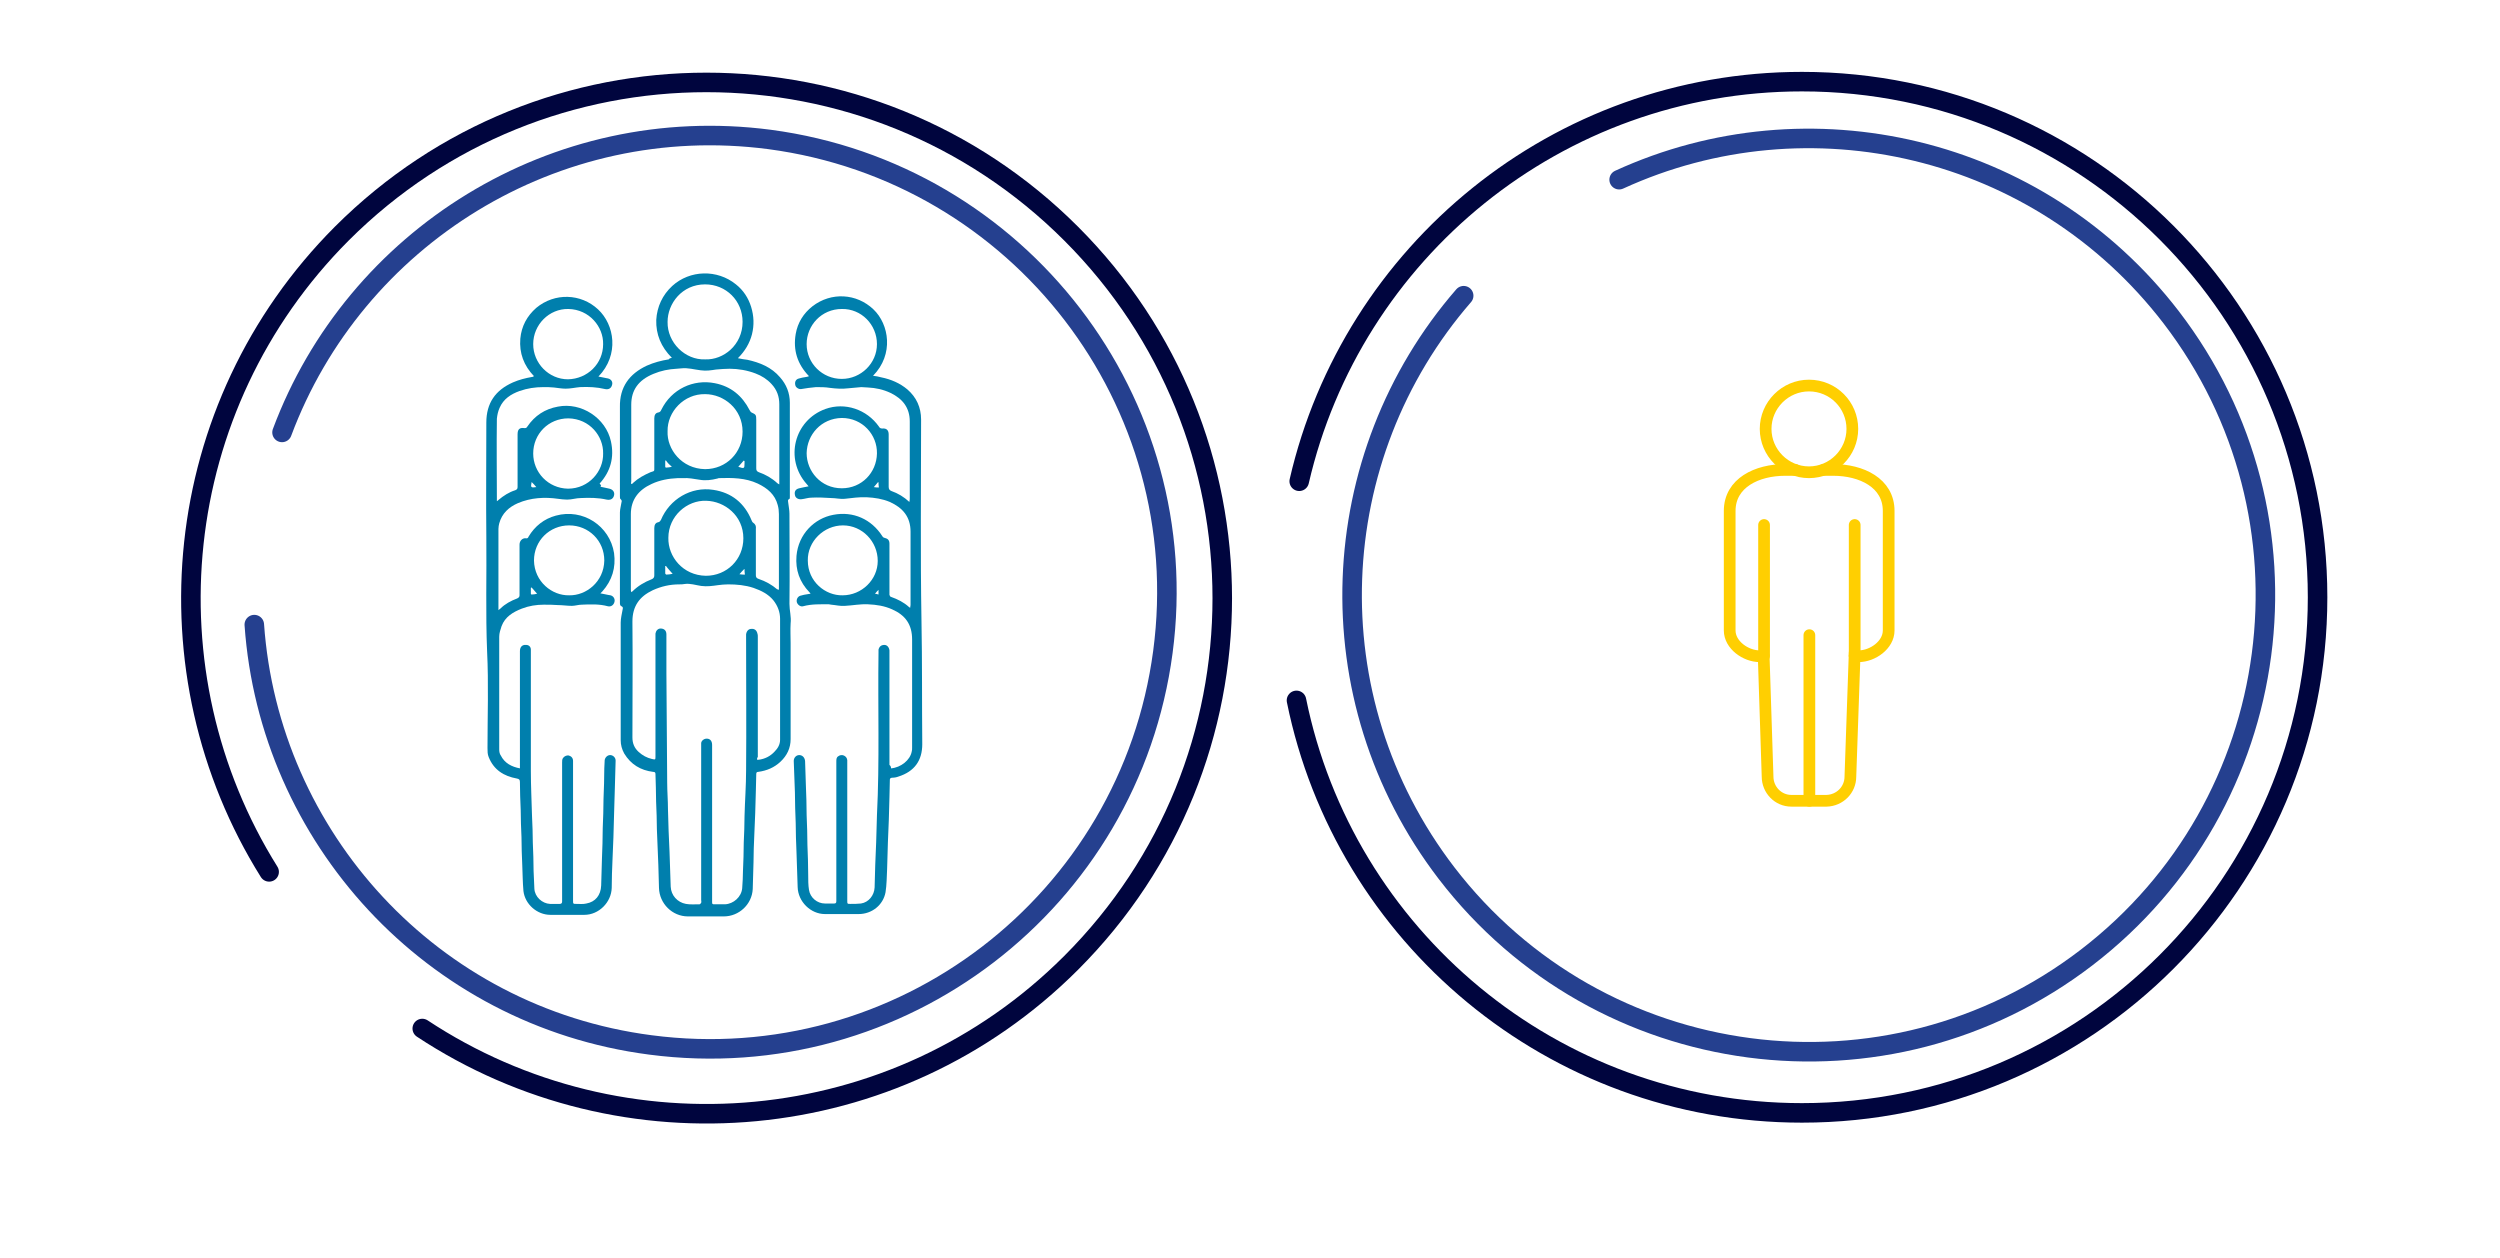
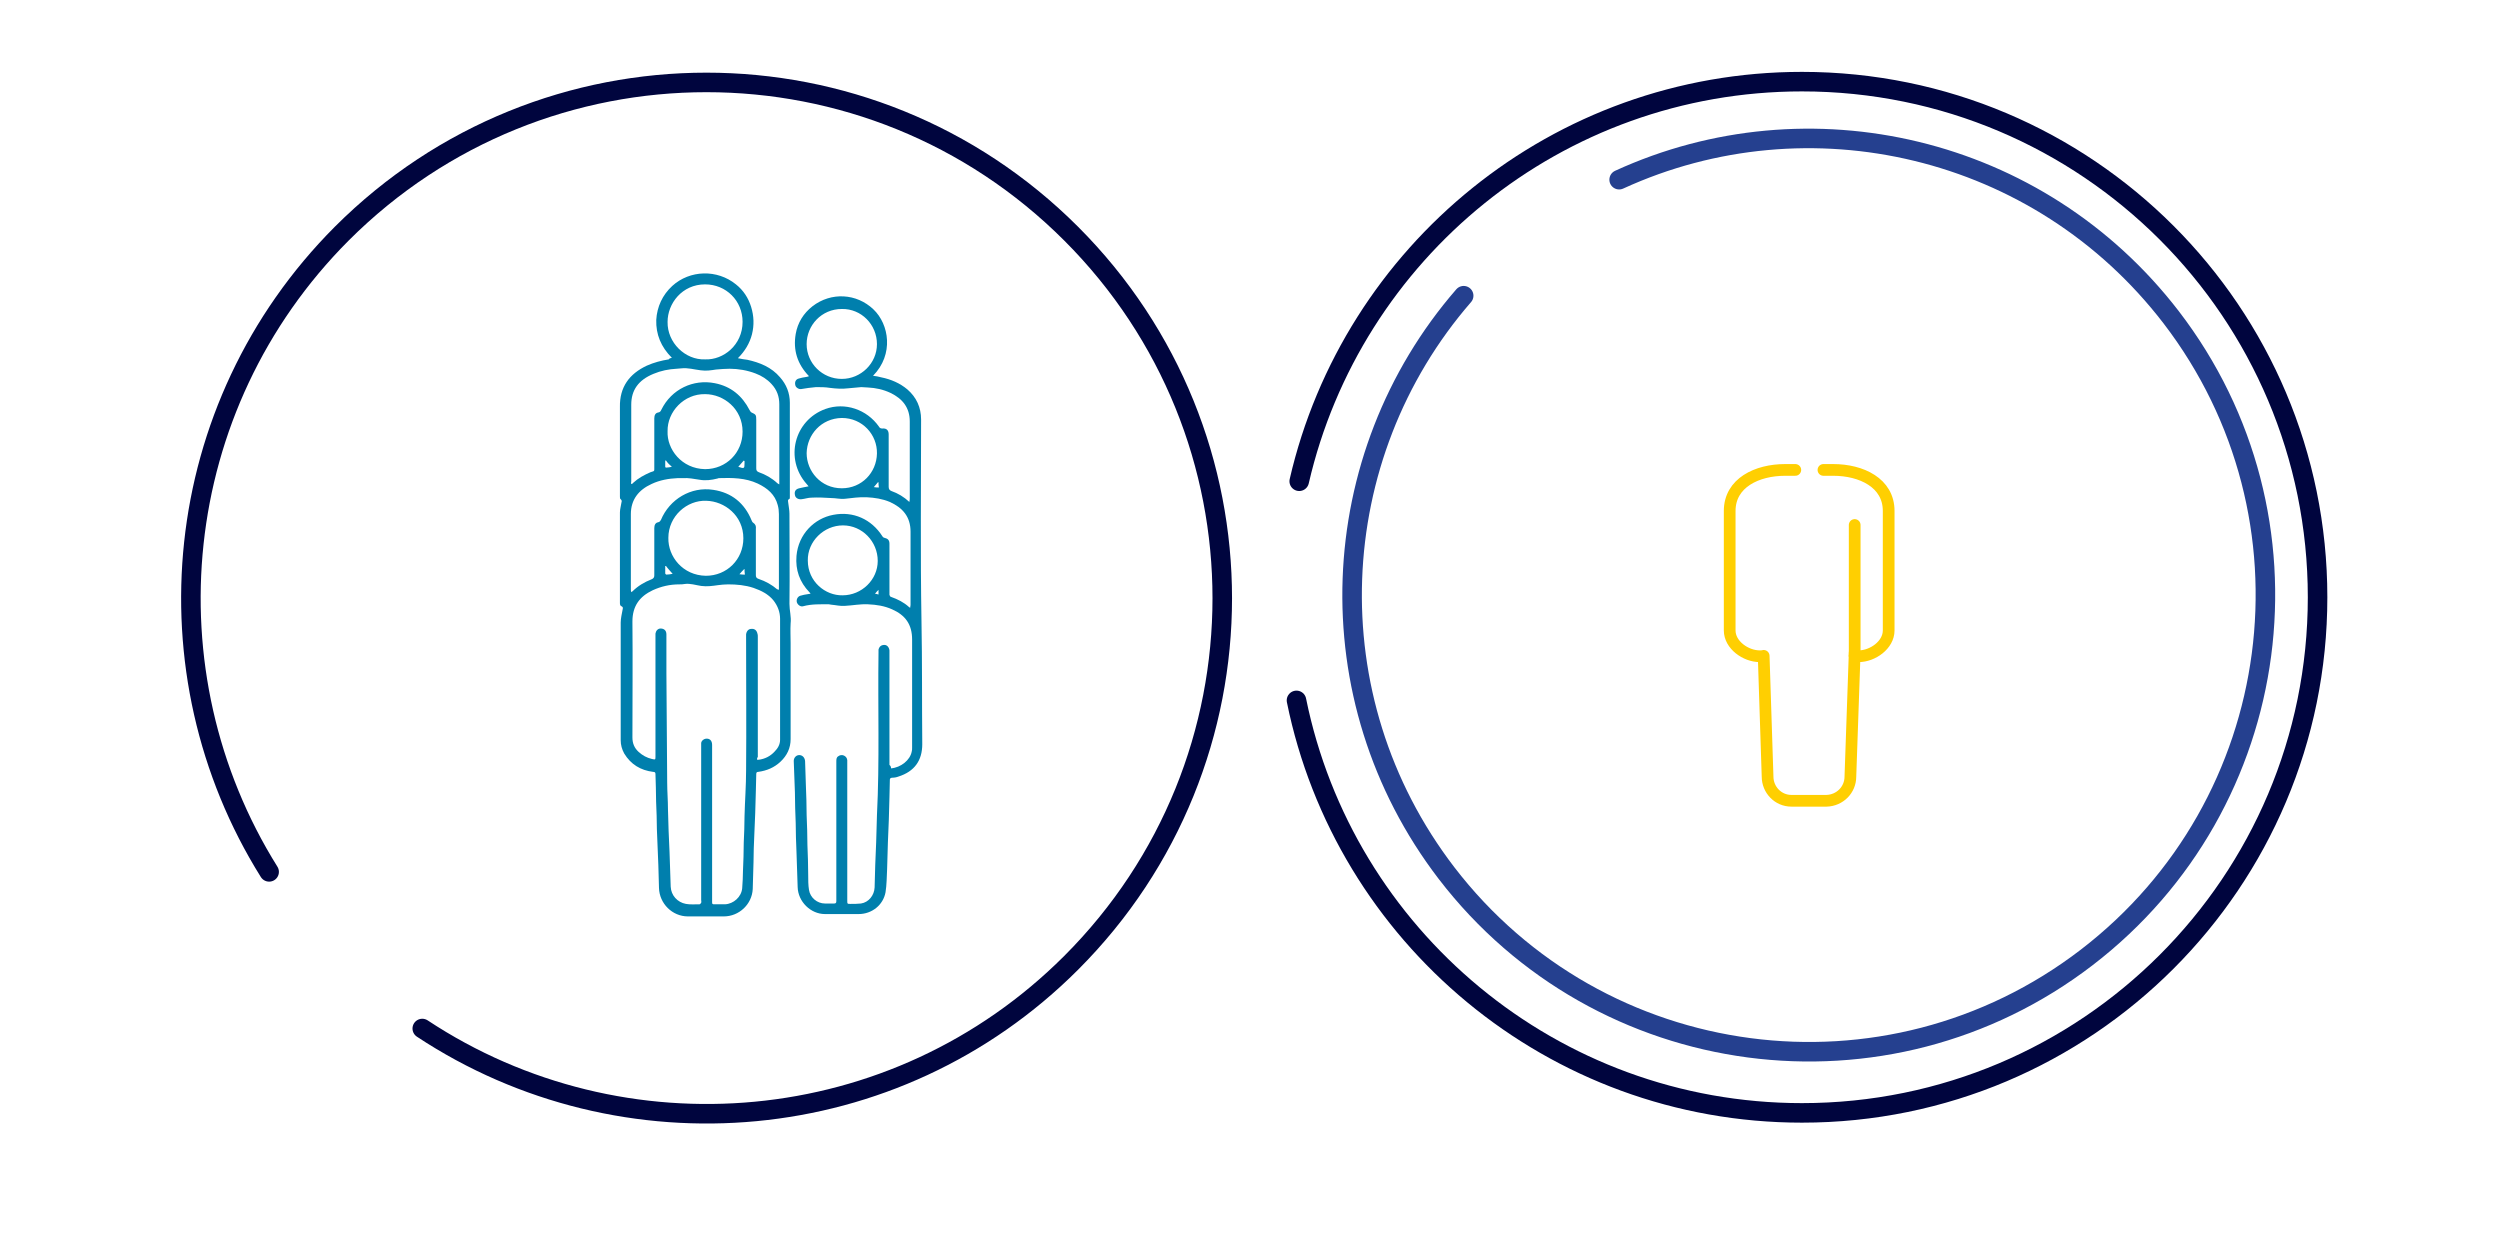
<svg xmlns="http://www.w3.org/2000/svg" version="1.1" id="Layer_1" x="0px" y="0px" viewBox="0 0 640 322" style="enable-background:new 0 0 640 322;" xml:space="preserve">
  <style type="text/css">
	.st0{fill:#007FAD;}
	.st1{fill:none;stroke:#00053E;stroke-width:5;stroke-linecap:round;stroke-linejoin:round;}
	.st2{fill:none;stroke:#25408F;stroke-width:5;stroke-linecap:round;stroke-linejoin:round;}
	.st3{fill:none;stroke:#FFCF01;stroke-width:3;stroke-linecap:round;stroke-linejoin:round;stroke-miterlimit:10;}
</style>
  <g>
    <path class="st0" d="M172,91.6c-2.8-2.8-4.1-6-4-9.7c0.2-3.4,1.6-6.4,4.1-8.7c4.5-4.1,11.5-4.3,16.3-0.4c1.9,1.5,3.2,3.5,3.9,5.8   c0.7,2.3,0.8,4.6,0.2,7c-0.6,2.3-1.8,4.3-3.6,6.1c0.9,0.2,1.6,0.3,2.4,0.4c3.2,0.7,6.2,1.9,8.4,4.5c1.6,1.8,2.5,4,2.5,6.5   c0,8,0,16,0,24.1c0,0.2,0,0.5-0.1,0.5c-0.6,0.3-0.3,0.7-0.3,1.1c0.1,0.9,0.3,1.8,0.3,2.7c0,7.7,0.1,15.4,0,23.1   c0,1.7,0.5,3.3,0.3,5c-0.1,1.7,0,3.4,0,5c0,1.7,0,3.4,0,5.1c0,1.7,0,3.4,0,5c0,4.8,0,9.7,0,14.5c0,2.3-0.9,4.2-2.6,5.8   c-1.6,1.5-3.5,2.3-5.7,2.6c-0.4,0-0.5,0.2-0.5,0.6c0,1.4-0.1,2.8-0.1,4.2c-0.1,3.8-0.2,7.6-0.4,11.4c-0.1,2.3-0.2,4.6-0.2,6.9   c-0.1,2.3-0.1,4.6-0.2,6.9c-0.2,3.9-3.5,7-7.4,7c-3.1,0-6.1,0-9.2,0c-4,0-7.3-3.3-7.4-7.3c-0.1-3.9-0.2-7.7-0.4-11.6   c-0.1-2.3-0.2-4.6-0.2-6.9c-0.1-2.4-0.2-4.8-0.2-7.2c0-1.1-0.1-2.3-0.1-3.4c0-0.4-0.1-0.6-0.6-0.6c-3.2-0.4-5.7-1.9-7.4-4.7   c-0.6-1.1-0.9-2.2-0.9-3.4c0-10,0-20.1,0-30.1c0-1.1,0.3-2.3,0.5-3.4c0.1-0.4,0.1-0.6-0.3-0.8c-0.3-0.1-0.4-0.4-0.4-0.8   c0-7.7,0-15.4,0-23.2c0-0.9,0.3-1.8,0.4-2.6c0.1-0.3,0.1-0.5-0.2-0.8c-0.2-0.1-0.2-0.4-0.2-0.7c0-3,0-6,0-9c0-4.6,0-9.3,0-13.9   c-0.1-5.1,2.4-8.5,6.9-10.6c1.8-0.8,3.7-1.3,5.6-1.6C171.4,91.7,171.6,91.7,172,91.6z M193.8,194.5c0.2,0,0.3,0,0.4,0   c1.6-0.2,3-0.9,4.1-2.1c0.8-0.8,1.4-1.8,1.4-3c0-10.3,0-20.7,0-31c0-1.7-0.6-3.3-1.7-4.7c-1.3-1.6-3.1-2.5-5.1-3.2   c-2.1-0.7-4.3-0.9-6.5-0.9c-0.9,0-1.8,0.1-2.6,0.2c-1.4,0.2-2.8,0.4-4.3,0.2c-1.4-0.2-2.8-0.7-4.2-0.5c-0.5,0.1-0.9,0.1-1.4,0.1   c-2.4,0-4.6,0.5-6.8,1.5c-3.4,1.6-5.2,4.1-5.2,8c0.1,9.9,0,19.8,0,29.7c0,1.5,0.5,2.7,1.6,3.7c1,0.9,2.1,1.5,3.4,1.8   c0.9,0.2,0.9,0.2,0.9-0.7c0-10.3,0-20.6,0-30.8c0-0.2,0-0.4,0-0.6c0.1-0.7,0.6-1.3,1.3-1.3c0.9,0,1.5,0.5,1.5,1.5c0,3.3,0,6.7,0,10   c0.1,9.3,0.1,18.6,0.2,27.9c0,2.3,0.2,4.6,0.2,6.9c0.1,3.6,0.2,7.3,0.4,10.9c0.1,3,0.2,5.9,0.3,8.9c0.1,2.2,1.7,4,3.9,4.4   c1.1,0.2,2.3,0.1,3.5,0.1c0.1,0,0.3-0.2,0.4-0.4c0.1-0.2,0-0.4,0-0.7c0-13.1,0-26.2,0-39.2c0-0.3,0-0.6,0-1c0.1-0.6,0.6-1,1.2-1.1   c1-0.1,1.6,0.5,1.6,1.6c0,13.2,0,26.4,0,39.7c0,0.2,0,0.4,0,0.6c0,0.4,0.1,0.5,0.5,0.5c0.9,0,1.8,0,2.8,0c2.2-0.1,4.2-1.9,4.4-4.1   c0.1-1.5,0.2-2.9,0.2-4.4c0.1-2.4,0.2-4.9,0.2-7.3c0.1-2.3,0.2-4.5,0.2-6.8c0.1-3.9,0.4-7.8,0.4-11.7c0.1-11.4,0-22.9,0-34.3   c0-0.2,0-0.4,0-0.5c0.1-0.8,0.6-1.4,1.3-1.4c0.8-0.1,1.4,0.3,1.6,1.2c0.1,0.2,0.1,0.5,0.1,0.8c0,10.3,0,20.5,0,30.8   C193.8,194,193.8,194.2,193.8,194.5z M161.6,123.9c0.1,0,0.2,0,0.2,0c0.1-0.1,0.2-0.2,0.3-0.3c1.3-1.2,2.8-2,4.4-2.7   c1.1-0.4,1-0.1,1-1.4c0-4.1,0-8.2,0-12.4c0-0.8,0.3-1.4,1-1.5c0.5-0.1,0.6-0.3,0.8-0.7c2.6-5.3,8.2-7.9,13.7-6.8   c4.1,0.8,7,3.2,8.9,6.9c0.1,0.2,0.3,0.5,0.5,0.6c1.1,0.5,1.2,0.6,1.2,1.9c0,4.1,0,8.2,0,12.4c0,0.6,0.2,0.8,0.7,1   c1.7,0.6,3.3,1.5,4.7,2.8c0.1,0.1,0.3,0.2,0.5,0.3c0-0.3,0-0.5,0-0.6c0-6.6,0-13.3,0-19.9c0-2-0.6-3.7-2-5.2   c-1.1-1.2-2.5-2.1-4.1-2.7c-2.1-0.8-4.4-1.2-6.6-1.2c-1.2,0-2.3,0.1-3.5,0.2c-1.3,0.2-2.5,0.4-3.9,0.2c-1.7-0.2-3.3-0.7-5-0.5   c-0.4,0-0.8,0.1-1.2,0.1c-2,0.1-4,0.5-5.9,1.3c-3.9,1.6-5.7,4.2-5.7,7.9c0,6.6,0,13.1,0,19.7C161.5,123.5,161.6,123.7,161.6,123.9z    M199.4,151c0-0.3,0-0.5,0-0.7c0-6.2,0-12.5,0-18.7c0-0.8-0.1-1.6-0.3-2.3c-0.7-2.7-2.6-4.3-5.1-5.5c-3.2-1.5-6.6-1.5-10-1.4   c-0.1,0-0.2,0.1-0.3,0.1c-1.6,0.4-3.1,0.6-4.7,0.3c-1.4-0.2-2.7-0.5-4.2-0.4c-0.4,0-0.8,0-1.3,0c-2.3,0.1-4.6,0.5-6.7,1.5   c-3.3,1.5-5.3,4-5.3,7.7c0,6.4,0,12.9,0,19.3c0,0.2,0,0.4,0.1,0.7c0.2-0.1,0.2-0.2,0.3-0.2c1.4-1.4,3.1-2.4,4.9-3.1   c0.5-0.2,0.7-0.5,0.7-1c0-4,0-8,0-12.1c0-0.8,0.3-1.4,1-1.5c0.4-0.1,0.5-0.3,0.7-0.6c2.2-5.3,7.7-8.6,13.4-7.7   c4.7,0.7,8,3.4,9.8,7.8c0.1,0.2,0.2,0.5,0.4,0.6c0.6,0.4,0.8,0.9,0.7,1.6c0,3.9,0,7.8,0,11.8c0,0.5,0.1,0.8,0.7,1   c1.8,0.6,3.4,1.5,4.8,2.7C199,150.8,199.1,150.9,199.4,151z M171.1,137.7c-0.1,4.8,3.7,9.6,9.6,9.7c5.4,0,9.6-4.2,9.6-9.6   c0-5.8-4.8-9.5-9.5-9.6C175.9,128,171.1,132.1,171.1,137.7z M170.9,110.4c-0.2,4.6,3.6,9.6,9.6,9.7c5.4,0,9.6-4.2,9.6-9.6   c0-5.8-4.8-9.6-9.6-9.6C175.1,100.8,170.8,105.4,170.9,110.4z M180.5,92c4.7,0.2,9.6-3.7,9.6-9.6c0-5.4-4.2-9.6-9.6-9.6   c-5.9,0-9.6,4.9-9.6,9.6C170.8,87.7,175.4,92.2,180.5,92z M170.5,144.9c-0.1,0-0.1,0-0.2,0c0,0.6,0,1.3,0,1.9   c0,0.1,0.2,0.3,0.3,0.3c0.5,0,1-0.1,1.6-0.2C171.6,146.2,171,145.6,170.5,144.9z M170.5,117.9c-0.1,0-0.1,0-0.2,0   c0,0.5,0,1.1,0,1.6c0,0.1,0.2,0.3,0.3,0.2c0.4,0,0.9-0.1,1.4-0.2C171.4,119,170.9,118.5,170.5,117.9z M190.6,118   c-0.1,0-0.1,0-0.2-0.1c-0.5,0.5-0.9,1.1-1.4,1.6c1.5,0.5,1.6,0.5,1.6-0.9C190.6,118.4,190.6,118.2,190.6,118z M190.6,145.7   c0,0-0.1,0-0.1,0c-0.4,0.4-0.8,0.8-1.2,1.3c0.6,0.1,1,0.1,1.4,0.1C190.6,146.6,190.6,146.1,190.6,145.7z" />
-     <path class="st0" d="M153.7,124.6c0.8,0.2,1.6,0.3,2.3,0.5c0.9,0.2,1.4,0.9,1.2,1.7c-0.2,0.9-0.9,1.3-1.9,1.1   c-2.2-0.5-4.4-0.5-6.6-0.4c-1.2,0-2.3,0.4-3.5,0.4c-0.8,0-1.5-0.1-2.3-0.2c-3.5-0.5-7-0.3-10.3,1.1c-2.3,1-4.1,2.6-4.8,5.2   c-0.1,0.4-0.2,0.9-0.2,1.4c0,6.8,0,13.6,0,20.3c0,0.1,0,0.3,0,0.5c0.2-0.2,0.4-0.3,0.5-0.4c1.2-1.2,2.7-2,4.3-2.6   c0.4-0.2,0.6-0.4,0.6-0.8c0-4.3,0-8.6,0-13c0-0.9,0.7-1.7,1.6-1.6c0.4,0.1,0.6-0.1,0.7-0.4c1.6-2.7,4-4.6,7-5.4   c6.9-1.9,13.8,2.6,14.9,9.6c0.5,3.7-0.5,7-3,9.8c-0.1,0.1-0.3,0.3-0.5,0.5c0.7,0.1,1.4,0.3,2,0.4c0.2,0,0.4,0.1,0.6,0.1   c0.8,0.2,1.2,1,1,1.7c-0.2,0.8-0.9,1.3-1.7,1.1c-2.2-0.6-4.5-0.5-6.7-0.4c-0.8,0-1.7,0.3-2.5,0.3c-1.2,0-2.4-0.2-3.6-0.2   c-1.2-0.1-2.4-0.1-3.6-0.1c-1.9,0-3.8,0.3-5.6,1c-2.3,0.9-4.3,2.1-5.2,4.5c-0.3,0.9-0.6,1.8-0.6,2.7c0,9.6,0,19.3,0,28.9   c0,0.5,0.1,1.1,0.4,1.5c1,2,2.8,2.9,4.9,3.3c0-0.3,0-0.6,0-0.9c0-9.7,0-19.4,0-29.1c0-1.1,0.6-1.7,1.6-1.6c0.7,0,1.2,0.5,1.2,1.2   c0,0.3,0,0.6,0,0.9c0,10.1,0,20.2,0,30.2c0,3.9,0.2,7.7,0.3,11.6c0.1,2.2,0.2,4.5,0.2,6.7c0.1,2.4,0.2,4.9,0.2,7.3   c0.1,1.5,0.1,3,0.2,4.5c0.1,2.1,2,3.8,4,3.9c0.8,0,1.6,0,2.5,0c0.4,0,0.6-0.2,0.6-0.6c0-0.2,0-0.4,0-0.6c0-11.7,0-23.4,0-35   c0-0.4,0-0.8,0.2-1.1c0.3-0.5,1-0.8,1.5-0.7c0.7,0.2,1.1,0.7,1.1,1.4c0,0.3,0,0.6,0,0.8c0,11.6,0,23.2,0,34.9c0,0.9,0,0.9,0.9,0.9   c0.8,0,1.7,0.1,2.5-0.1c2.3-0.4,3.7-2.1,3.8-4.6c0.1-2.3,0.1-4.6,0.2-6.9c0.1-2.6,0.2-5.2,0.2-7.8c0.1-2.5,0.2-5,0.2-7.5   c0.1-2.6,0.2-5.2,0.2-7.8c0-0.7,0.1-1.4,0.1-2.1c0.1-0.7,0.7-1.3,1.4-1.3c0.7,0,1.4,0.6,1.4,1.4c-0.1,2.4-0.1,4.7-0.2,7.1   c-0.1,2.2-0.1,4.4-0.2,6.7c-0.1,3.9-0.2,7.7-0.4,11.6c-0.1,2.4-0.2,4.8-0.2,7.2c-0.1,3.7-3.3,6.9-7,6.9c-2.9,0-5.8,0-8.7,0   c-3.4,0-6.5-2.7-6.9-6.1c-0.2-2.2-0.2-4.4-0.3-6.6c-0.1-2.4-0.2-4.8-0.2-7.2c-0.1-2.3-0.2-4.6-0.2-6.9c-0.1-2.4-0.2-4.8-0.2-7.2   c0-0.6-0.2-0.8-0.8-0.9c-3.3-0.6-5.9-2.2-7.2-5.5c-0.3-0.7-0.3-1.5-0.3-2.3c0-8.2,0.3-16.5-0.1-24.7c-0.4-9.8-0.1-19.5-0.2-29.3   c-0.1-9.8,0-19.5,0-29.3c0-5,2.3-8.3,6.8-10.3c1.6-0.7,3.2-1.1,4.9-1.4c0.1,0,0.2,0,0.3-0.1c0.1,0,0.1-0.1,0.2-0.1   c-2.6-2.7-3.8-5.9-3.5-9.6c0.3-3.2,1.7-5.8,4.1-7.9c4.7-3.9,11.4-3.7,15.8,0.4c4.2,3.9,5.5,11.6,0.1,17.2c0.7,0.1,1.4,0.3,2,0.4   c0.2,0,0.4,0.1,0.5,0.1c0.8,0.2,1.2,0.9,1,1.6c-0.2,0.9-0.9,1.3-1.8,1.1c-2.1-0.5-4.2-0.6-6.4-0.5c-1.2,0.1-2.4,0.4-3.7,0.4   c-1,0-2-0.2-3-0.3c-0.9-0.1-1.8-0.1-2.7-0.1c-2.1,0-4.1,0.3-6.1,1c-2.2,0.8-4.1,2-5.1,4.3c-0.4,0.9-0.6,1.8-0.7,2.8   c-0.1,6.8,0,13.7,0,20.5c0,0.2,0,0.3,0,0.6c0.2-0.1,0.3-0.2,0.4-0.3c1.3-1.1,2.7-2,4.3-2.5c0.5-0.2,0.6-0.4,0.6-0.9   c0-4.5,0-8.9,0-13.4c0-1.3,0.5-1.8,1.8-1.6c0.4,0,0.5-0.1,0.7-0.4c1.9-2.8,4.5-4.5,7.8-5.1c6-1.2,12.3,2.9,13.6,8.9   c0.9,4.1-0.1,7.7-2.9,10.8C154,124.3,153.9,124.4,153.7,124.6z M154.4,88.1c0.1-4.4-3.5-8.9-8.9-9c-4.9-0.1-9,4-9,9   c0,4.9,4,9,8.9,9C150.4,97,154.4,93.1,154.4,88.1z M154.4,116.1c0.1-4.4-3.4-8.9-8.9-9c-5.1,0-9,4-9,9c0,4.8,3.8,8.9,8.9,9   C150.8,125.1,154.5,120.6,154.4,116.1z M145.7,152.4c4.4,0.1,8.9-3.5,9-8.9c0-5.1-4-9-9-9c-5,0-9,3.9-9,9   C136.8,148.9,141.3,152.5,145.7,152.4z M137.5,152c-0.5-0.6-1-1.1-1.4-1.6c-0.1,0-0.1,0-0.2,0.1c0,0.5,0,1,0,1.5   c0,0.1,0.1,0.2,0.2,0.2C136.6,152.2,137,152.1,137.5,152z M137.3,124.7c-0.4-0.5-0.8-0.9-1.2-1.3   C135.8,124.8,135.9,124.9,137.3,124.7z" />
    <path class="st0" d="M228.1,196.7c2.5-0.2,4.9-2.1,5.3-4.3c0.1-0.3,0.1-0.6,0.1-1c0-9.2,0-18.4,0-27.7c0-3.8-1.7-6.2-5.1-7.7   c-2-0.9-4-1.2-6.2-1.3c-2-0.1-3.9,0.3-5.9,0.4c-1.2,0.1-2.3-0.2-3.5-0.3c-0.2,0-0.4-0.1-0.6-0.1c-2.2,0-4.4-0.1-6.6,0.5   c-0.7,0.2-1.4-0.4-1.6-1c-0.2-0.7,0.2-1.5,0.9-1.7c0.6-0.2,1.3-0.3,1.9-0.4c0.2,0,0.4-0.1,0.7-0.1c-0.1-0.2-0.2-0.3-0.3-0.4   c-2.5-2.6-3.6-5.7-3.3-9.3c0.5-5.6,4.6-9.6,9.4-10.5c5.1-1,9.8,1.1,12.6,5.5c0.1,0.2,0.4,0.4,0.6,0.4c0.8,0.2,1.2,0.6,1.2,1.5   c0,4.1,0,8.3,0,12.4c0,0.2,0,0.5,0,0.7c0.1,0.2,0.2,0.5,0.4,0.5c1.7,0.6,3.3,1.4,4.6,2.6c0.1,0.1,0.2,0.1,0.3,0.2   c0-0.3,0.1-0.5,0.1-0.7c0-6.3,0-12.5,0-18.8c0-3.8-2-6.1-5.3-7.6c-1.9-0.8-3.9-1.1-5.9-1.2c-1.9-0.1-3.8,0.2-5.7,0.4   c-1.1,0.1-2.3-0.2-3.4-0.2c-1.7-0.1-3.4-0.2-5.1-0.1c-0.8,0-1.6,0.3-2.5,0.4c-0.8,0.1-1.6-0.3-1.7-1.1c-0.2-0.9,0.2-1.5,1.1-1.7   c0.7-0.2,1.5-0.3,2.4-0.5c-0.2-0.2-0.3-0.4-0.5-0.6c-5.7-6.4-3.2-16.3,4.8-19.2c5-1.8,10.6,0.1,13.7,4.5c0.2,0.4,0.5,0.5,0.9,0.5   c1-0.1,1.6,0.4,1.6,1.5c0,4.5,0,8.9,0,13.4c0,0.6,0.2,0.9,0.7,1.1c1.7,0.6,3.2,1.5,4.6,2.8c0-0.3,0.1-0.5,0.1-0.7   c0-6.6,0-13.2,0-19.9c0-3.5-1.8-5.8-4.9-7.3c-1.9-0.9-3.8-1.3-5.8-1.4c-0.6,0-1.2-0.1-1.7-0.1c-1.1,0.1-2.2,0.2-3.3,0.3   c-1.6,0.2-3.1,0.1-4.7-0.1c-1.2-0.2-2.4-0.2-3.6-0.2c-1.3,0.1-2.6,0.3-3.8,0.5c-0.6,0.1-1.4-0.4-1.5-1c-0.2-0.8,0.1-1.5,0.9-1.7   c0.6-0.2,1.3-0.3,1.9-0.4c0.2,0,0.4-0.1,0.7-0.2c-3-3.1-4.1-6.7-3.4-10.8c0.5-2.9,2-5.3,4.3-7.1c4.8-3.7,11.3-3.3,15.6,0.8   c4,3.8,5.3,11.5-0.1,17c0.8,0.1,1.4,0.2,2.1,0.4c2.5,0.5,4.8,1.5,6.7,3.1c2.3,2,3.5,4.6,3.5,7.7c0,17.2-0.2,34.4,0.1,51.6   c0.2,10.5,0.1,21,0.2,31.5c0,4.2-2,7-6.1,8.3c-0.5,0.2-1.1,0.3-1.7,0.3c-0.4,0.1-0.5,0.2-0.5,0.6c0,1.5-0.1,3-0.1,4.4   c-0.1,3.9-0.2,7.7-0.4,11.6c-0.1,2.3-0.1,4.5-0.2,6.8c-0.1,2-0.1,4-0.4,5.9c-0.6,3.3-3.5,5.6-6.9,5.6c-2.9,0-5.8,0-8.6,0   c-3.7,0-6.9-3.2-7-6.9c-0.1-3-0.2-6-0.3-9c-0.1-2.5-0.2-4.9-0.2-7.4c-0.1-2.6-0.2-5.2-0.2-7.8c-0.1-2.7-0.2-5.4-0.3-8.1   c0-0.8,0.6-1.5,1.4-1.5c0.8,0,1.4,0.6,1.5,1.5c0.1,2,0.1,4,0.2,6.1c0.1,2.6,0.2,5.2,0.2,7.8c0.1,2.5,0.2,5.1,0.2,7.6   c0.1,2.6,0.2,5.1,0.2,7.7c0,1.3,0,2.6,0.2,3.8c0.3,2,2.1,3.5,4.1,3.5c0.8,0,1.5,0,2.3,0c0.4,0,0.6-0.1,0.6-0.6c0-0.2,0-0.4,0-0.6   c0-11.7,0-23.4,0-35.1c0-0.6,0-1.1,0.5-1.4c0.9-0.7,2.2-0.1,2.3,1c0,0.2,0,0.4,0,0.7c0,11.7,0,23.4,0,35.2c0,0.9,0,0.9,0.8,0.9   c0.9,0,1.8,0,2.7-0.1c2-0.3,3.4-2.1,3.5-4.1c0.1-3.9,0.2-7.7,0.4-11.6c0.1-2.3,0.1-4.6,0.2-6.9c0.7-13.9,0.2-27.8,0.4-41.7   c0-0.2,0-0.5,0-0.7c0.2-0.8,0.7-1.2,1.5-1.2c0.7,0,1.2,0.6,1.3,1.4c0,0.2,0,0.4,0,0.5c0,9.6,0,19.2,0,28.8   C228.1,196.2,228.1,196.4,228.1,196.7z M215.5,97c4.9,0,9-4,9-8.9c0-5-4-9.1-9-9c-5.2,0-9,4.2-9,9C206.5,93,210.5,97,215.5,97z    M215.7,152.4c4.9,0,9-4,9-8.8c0-5-4-9.1-8.9-9.1c-4.9,0-9.1,4.1-9,9C206.8,148.9,211.3,152.5,215.7,152.4z M206.5,116   c0,4.6,3.6,9,9,9c5.1,0,8.9-4,9-8.9c0.1-4.8-3.7-9.1-9-9.1C210.2,107.1,206.6,111.3,206.5,116z M224.9,123.5c0,0-0.1,0-0.1-0.1   c-0.3,0.4-0.7,0.8-1.1,1.3c0.5,0.1,0.9,0.1,1.3,0.1C224.9,124.3,224.9,123.9,224.9,123.5z M224.9,152.2c0-0.4,0-0.7,0-1.2   c-0.4,0.4-0.6,0.6-0.9,1C224.3,152,224.5,152.1,224.9,152.2z" />
  </g>
  <g>
    <g>
      <g>
        <path class="st1" d="M108.1,263.3c51.3,33.9,121,28.3,166.1-16.8c51.6-51.6,51.6-135.1,0-186.7s-135.1-51.6-186.7,0     C43.2,104.2,37,172.2,68.9,223.2" />
      </g>
      <g>
-         <path class="st2" d="M65.1,159.9c3.8,54.3,45.3,100.3,101.4,107.6c64,8.4,122.7-36.6,131.2-100.6S261,44.2,197,35.7     c-55-7.2-106.2,25.1-124.8,75" />
-       </g>
+         </g>
    </g>
    <g>
      <g>
        <path class="st1" d="M331.9,179.3c12.2,60.2,65.5,105.6,129.4,105.6c72.9,0,132-59.1,132-132c0-72.9-59.1-132-132-132     c-62.7,0-115.2,43.7-128.7,102.3" />
      </g>
      <g>
        <path class="st2" d="M374.7,75.7c-35.7,41.1-38.8,102.9-4.4,147.8c39.3,51.2,112.7,60.9,163.9,21.6     c51.2-39.3,60.9-112.7,21.6-163.9C521.9,37.1,462.9,23.8,414.5,46" />
      </g>
    </g>
  </g>
  <g>
    <path class="st3" d="M474.8,167.1l-1.1,31.7c0,3.4-2.7,6.1-6.1,6.2c0,0-8.9,0-9,0c-3.4,0-6.1-2.8-6.1-6.2l-1-30.9   c-0.3,0.1-0.7,0.1-1,0.1c-3.6,0-7.7-2.9-7.7-6.6v-30.6c0-7.2,7-10.5,14.2-10.5h0.1h2.5" />
-     <line class="st3" x1="463.2" y1="205" x2="463.2" y2="162.6" />
-     <line class="st3" x1="451.6" y1="167.9" x2="451.6" y2="134.4" />
-     <path class="st3" d="M474.2,109.8c0,6.1-5,11.1-11.1,11.1c-6.1,0-11.1-5-11.1-11.1c0-6.1,5-11.1,11.1-11.1   C469.3,98.7,474.2,103.7,474.2,109.8z" />
    <path class="st3" d="M474.8,167.9c0.3,0.1,0.7,0.1,1,0.1c3.6,0,7.7-2.9,7.7-6.6v-30.6c0-7.2-7-10.5-14.2-10.5h-0.1h-2.4" />
    <line class="st3" x1="474.8" y1="167.9" x2="474.8" y2="134.4" />
  </g>
</svg>